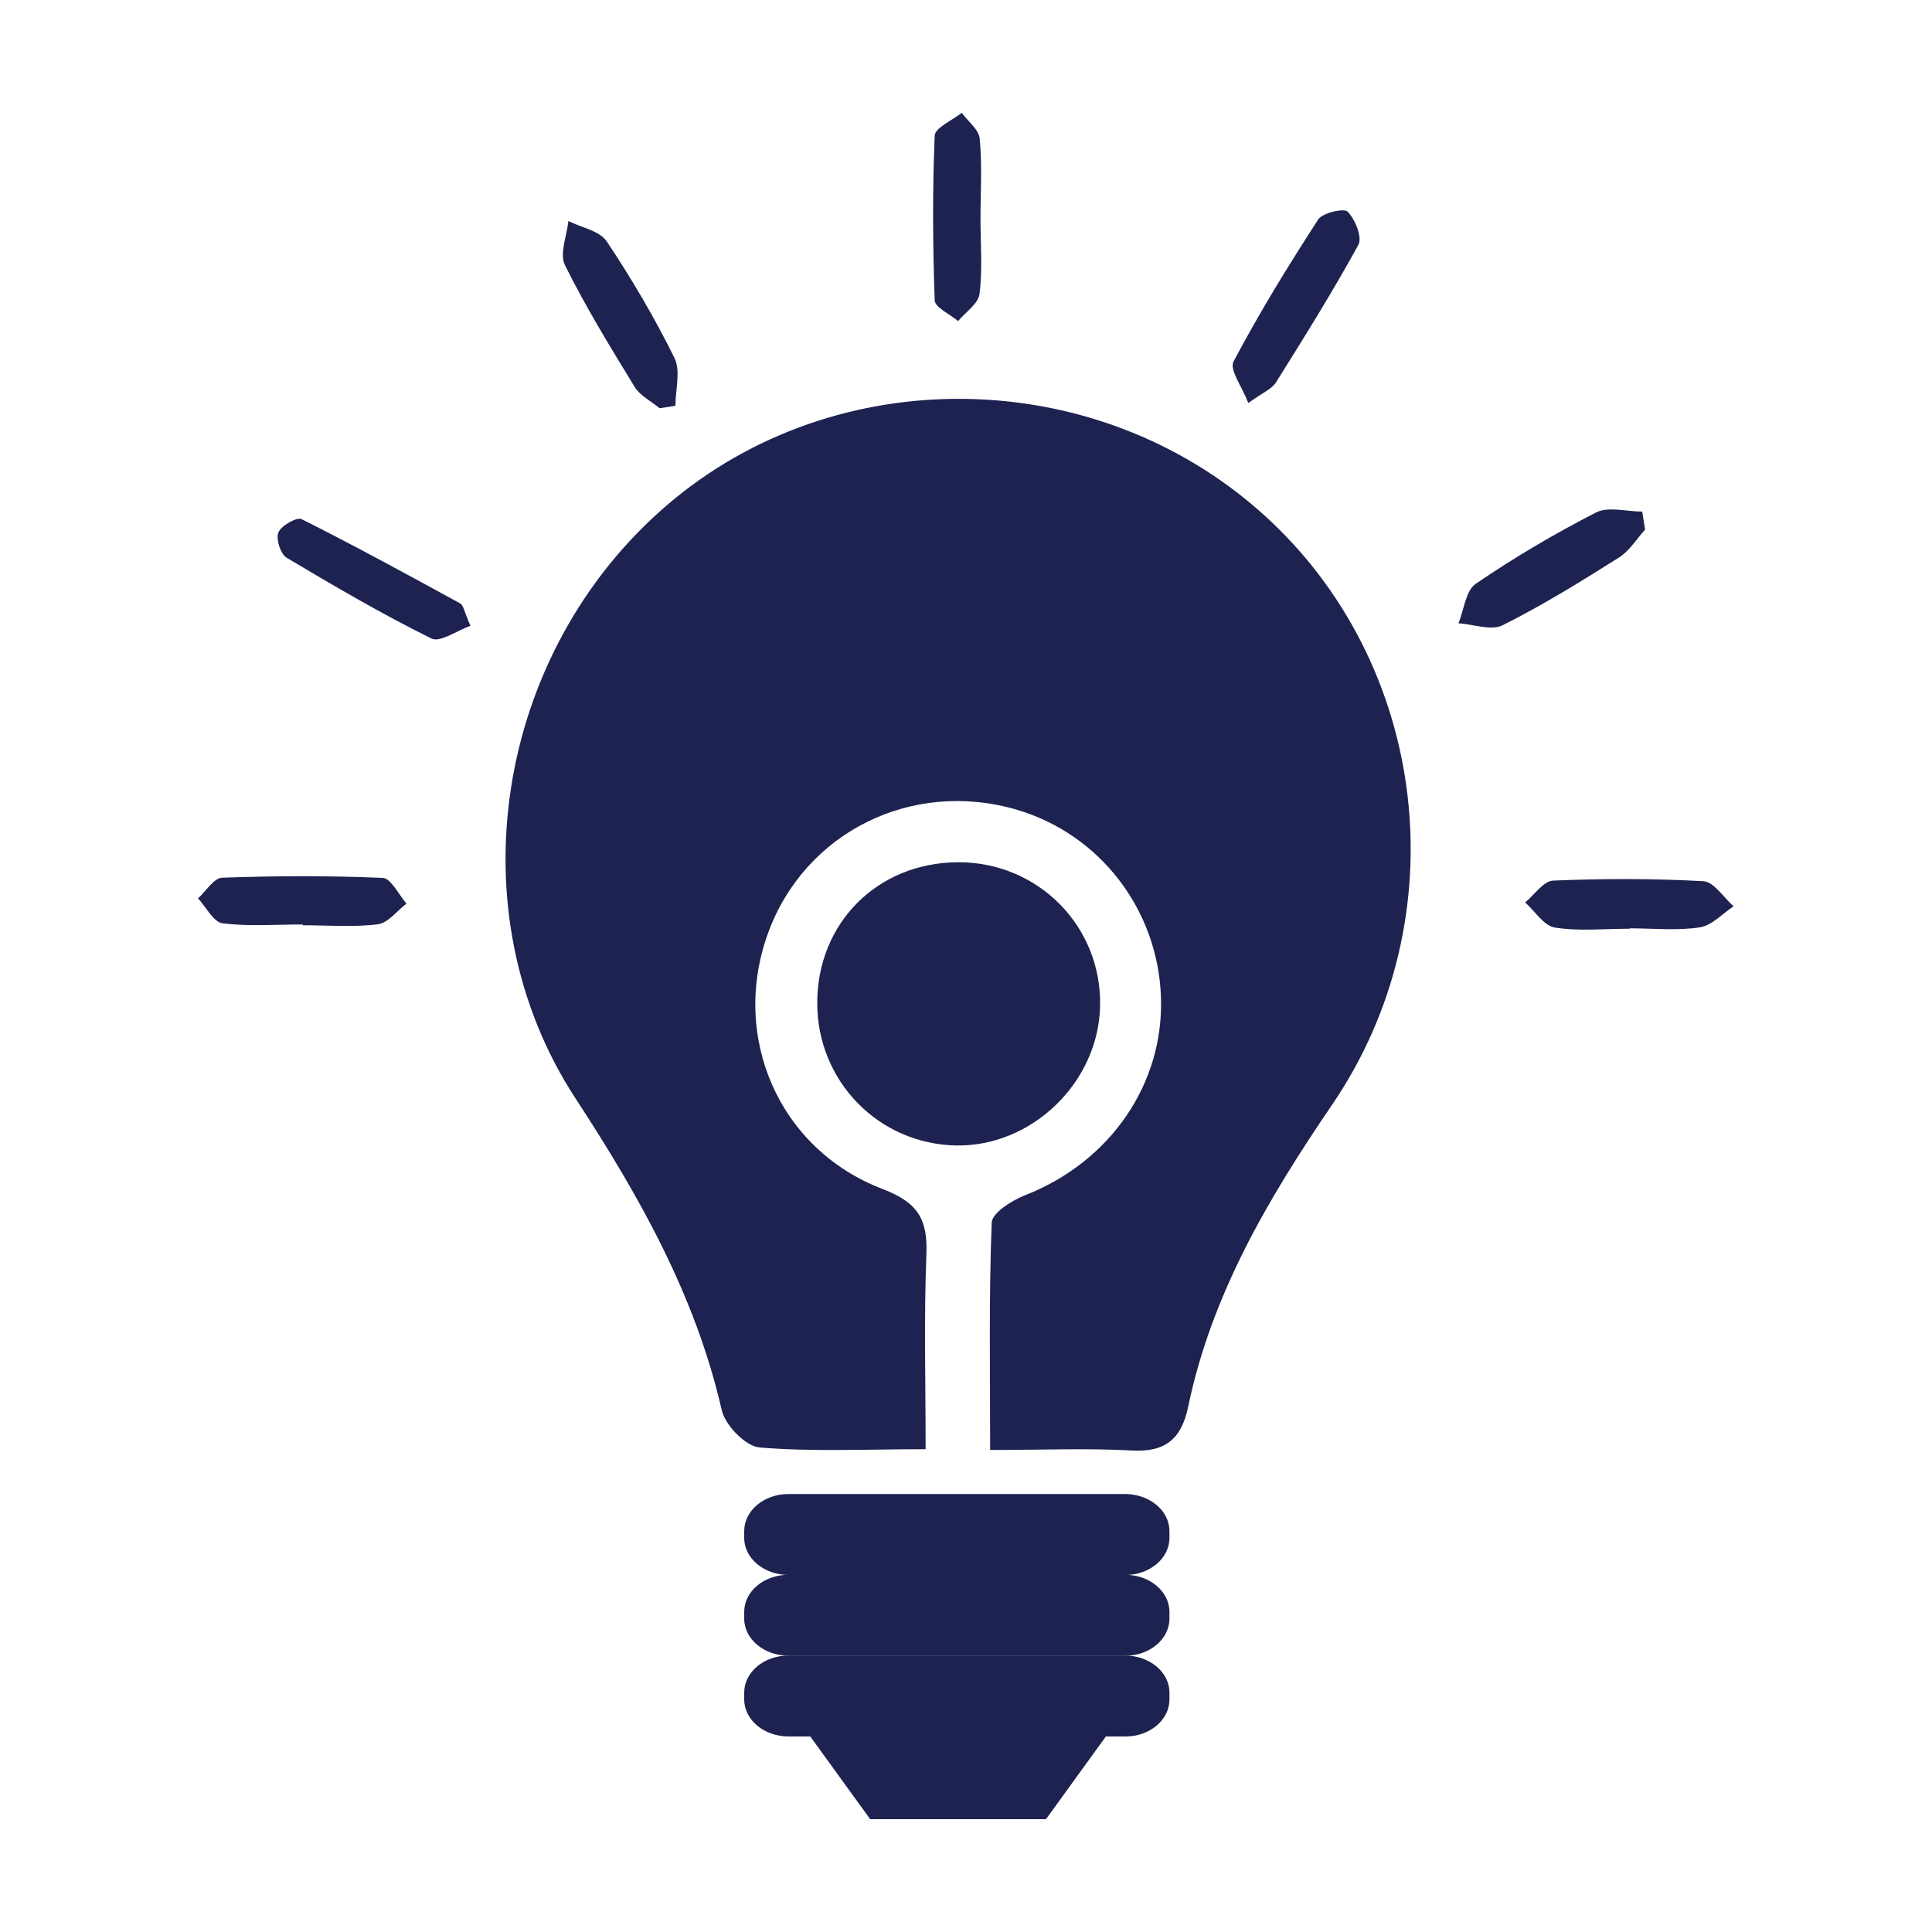
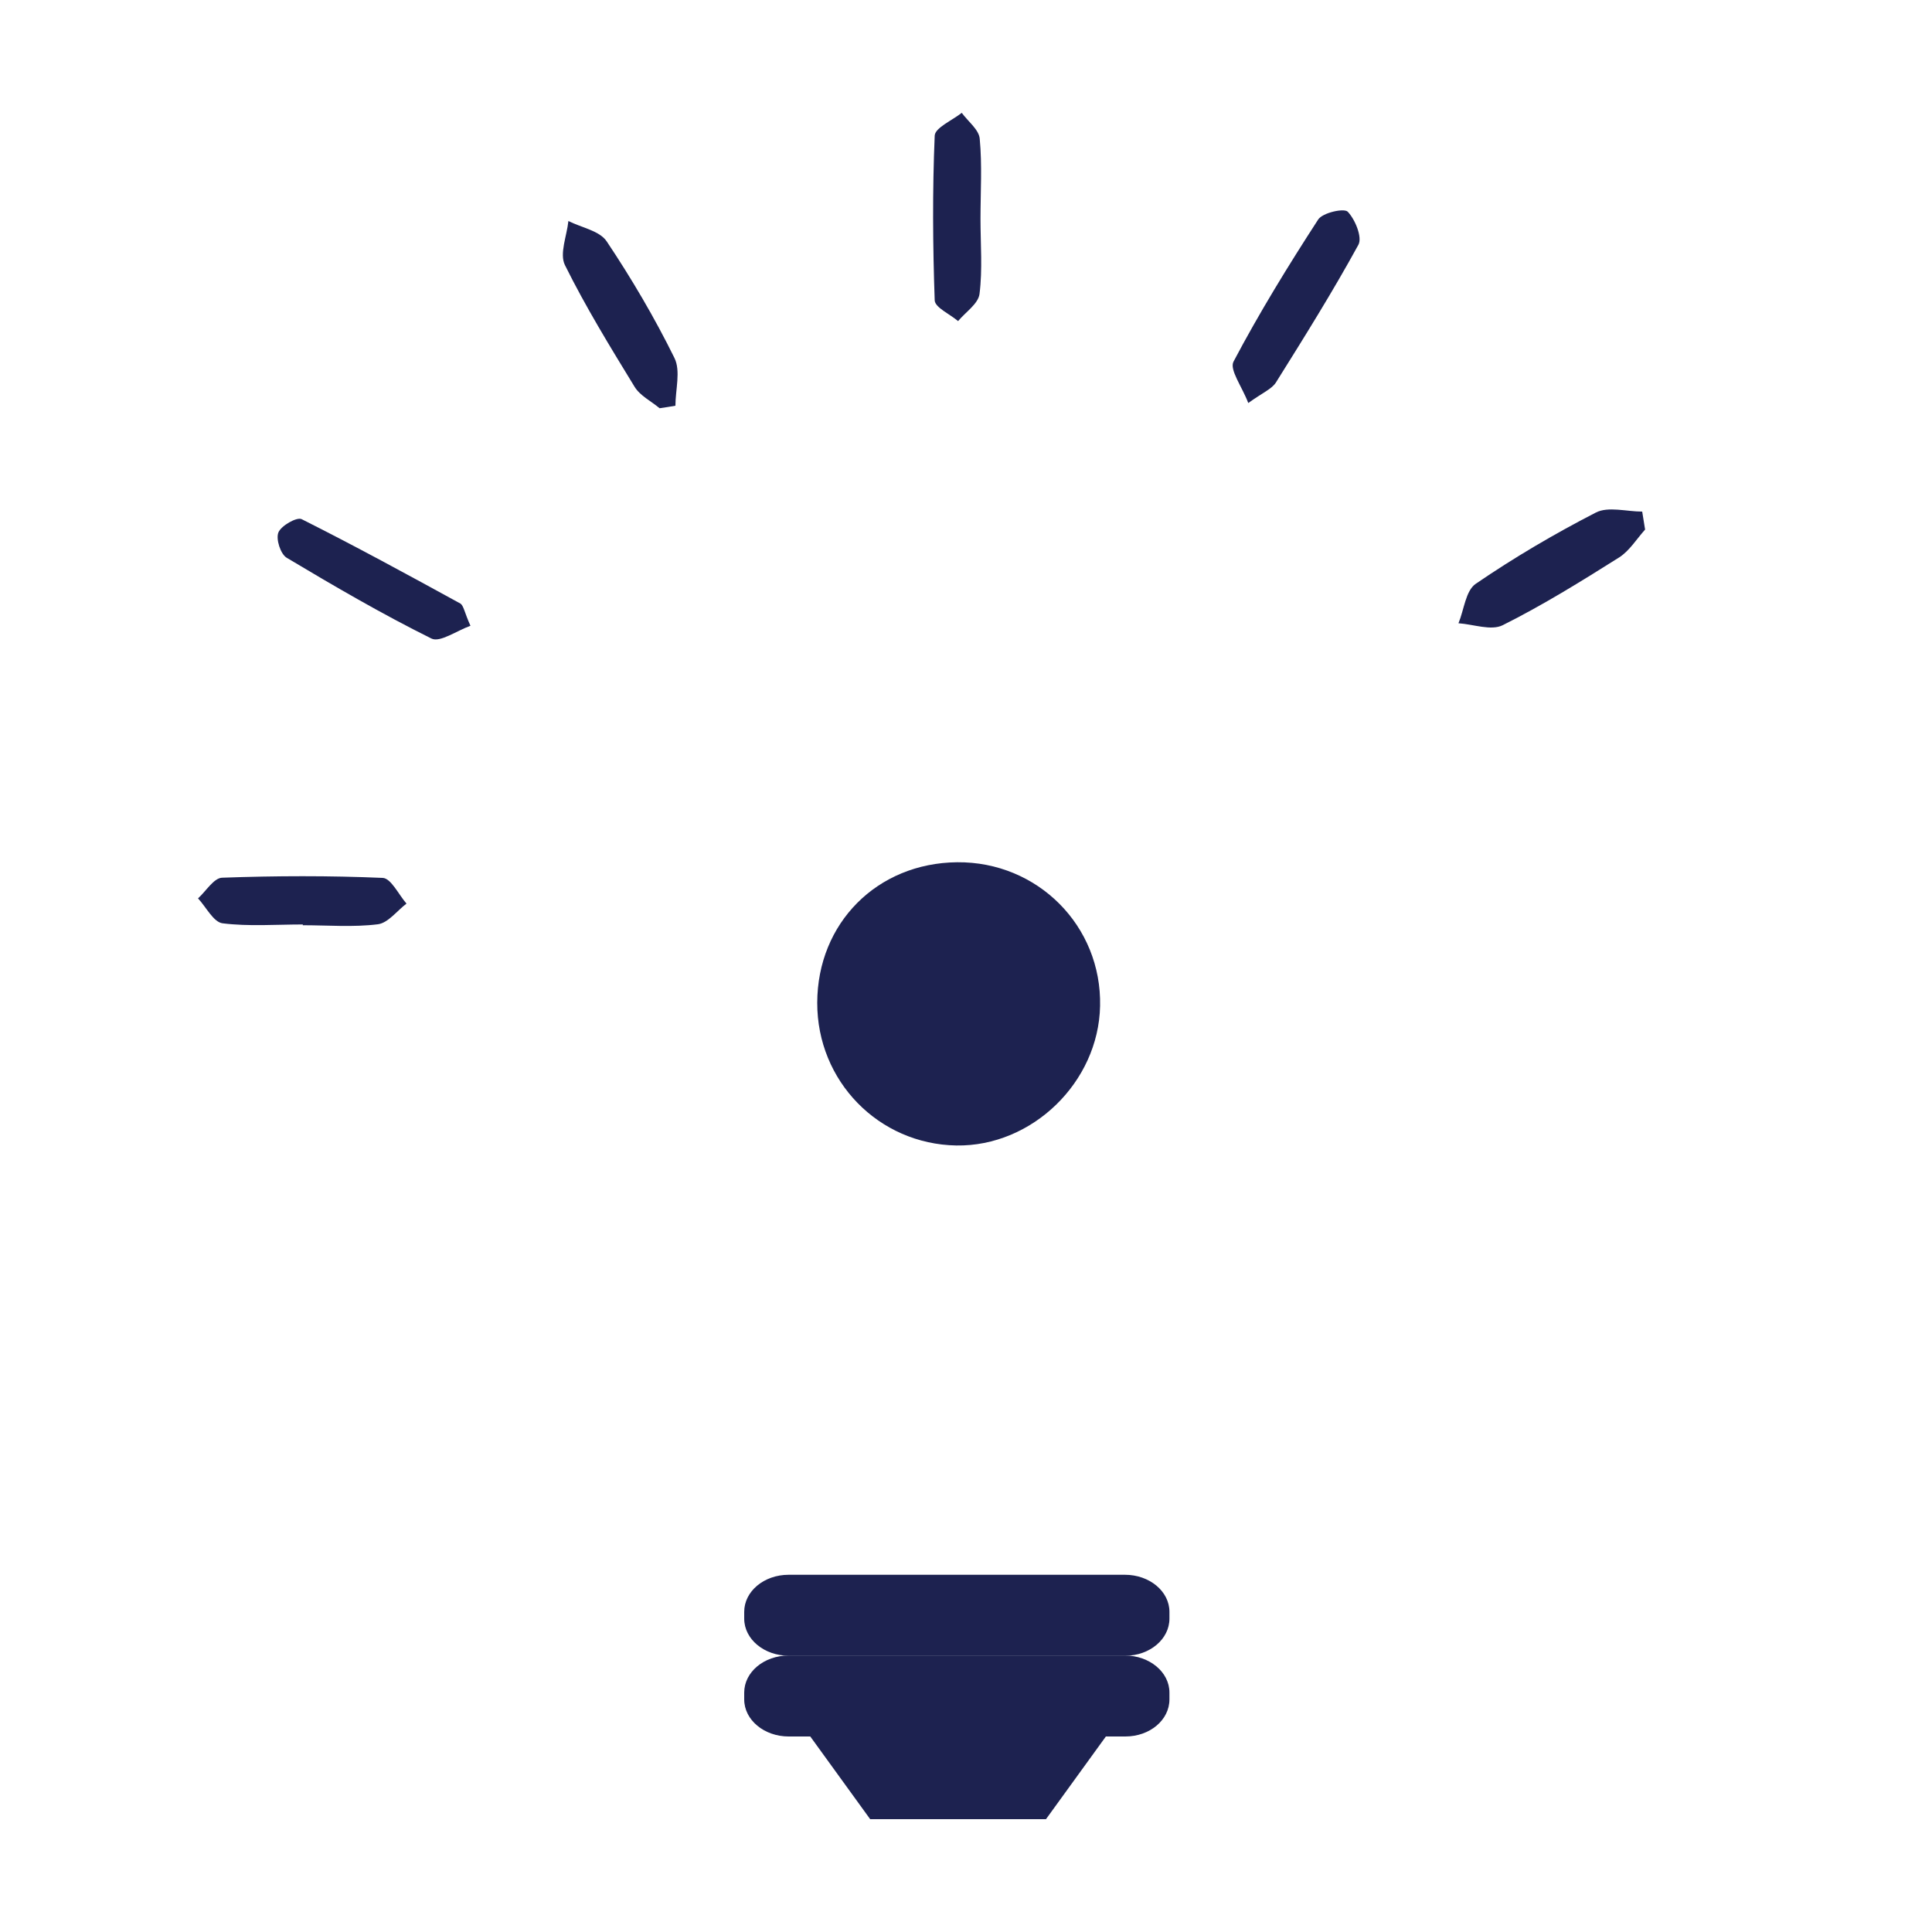
<svg xmlns="http://www.w3.org/2000/svg" version="1.1" id="Layer_1" x="0px" y="0px" viewBox="0 0 1000 1000" style="enable-background:new 0 0 1000 1000;" xml:space="preserve">
  <style type="text/css">
	.st0{fill:#1D2250;}
</style>
  <g>
-     <path class="st0" d="M479.1,750.1c-30.8,0-58.5,1.4-86-0.9c-7.2-0.6-17.7-11.5-19.5-19.2c-13.6-59.5-42.8-111.1-75.8-161.6   c-63-96.5-41.4-230.8,47.5-307c87.4-75,221.8-73,308.2,4.5c86,77.1,102,209,36,305.9c-33,48.4-62.4,98.1-74.5,156.3   c-3.3,16-11.2,23.6-28.7,22.7c-23.3-1.3-46.8-0.3-73.8-0.3c0-40.2-0.7-79,0.8-117.7c0.2-5,10.5-11.5,17.4-14.2   c43.9-17.2,71.9-57.6,70.2-102.8c-1.7-45.1-31.6-83.9-74.3-96.6c-54.3-16.1-109.9,11.4-129,63.6c-19.6,53.6,5.3,112.1,59.4,132.7   c18.3,7,23.2,15.8,22.5,33.8C478.2,682.1,479.1,714.9,479.1,750.1z" />
    <path class="st0" d="M423,519c0.1-41.2,31-72.3,72.4-72.7c41.7-0.4,74.9,33,74,74.4c-0.8,39.5-35.2,72.8-74.4,72.2   C454.8,592.2,422.9,559.6,423,519z" />
    <path class="st0" d="M646.1,208.6c-3.2-8.5-9.9-17.3-7.6-21.5c13.3-25.2,28.3-49.6,43.8-73.5c2.3-3.5,13.4-6,15.3-4   c3.9,4.1,7.6,13.3,5.5,17.1c-13.3,24.3-28,47.8-42.7,71.3C658.2,201.4,653.6,203.2,646.1,208.6z" />
    <path class="st0" d="M851.5,274.1c-4.4,4.9-8.1,11-13.4,14.4c-19.7,12.4-39.5,24.7-60.3,35.1c-6,3-15.2-0.5-22.9-1   c2.9-7,3.7-16.8,8.9-20.4c19.9-13.6,40.8-25.9,62.2-36.9c6.4-3.3,15.9-0.5,24-0.5C850.5,267.9,851,271,851.5,274.1z" />
    <path class="st0" d="M507.5,113.3c0,13,1.1,26.1-0.5,38.8c-0.6,5.1-7.2,9.4-11.1,14.1c-4.2-3.6-11.9-7-12.1-10.7   c-1-28.4-1.2-56.9,0-85.3c0.2-4.1,9.1-7.9,14-11.8c3.3,4.5,8.9,8.7,9.3,13.4c1.3,13.7,0.4,27.6,0.4,41.5   C507.5,113.3,507.5,113.3,507.5,113.3z" />
    <path class="st0" d="M341.4,211.3c-4.4-3.7-10.2-6.5-13-11.2c-12.6-20.6-25.3-41.3-36-62.9c-2.9-5.9,1-15.1,1.8-22.8   c6.7,3.4,16.1,5,19.8,10.5c12.9,19.3,24.8,39.5,35.1,60.4c3.3,6.7,0.5,16.4,0.5,24.7C346.9,210.5,344.1,210.9,341.4,211.3z" />
    <path class="st0" d="M243.5,323.9c-7.2,2.6-15.8,8.8-20.2,6.6c-25.6-12.7-50.3-27.1-74.9-41.8c-3.2-1.9-5.7-9.7-4.3-13.1   c1.4-3.5,9.5-8.1,12-6.9c27.7,13.9,55,28.8,82.2,43.7C240,313.5,240.4,317,243.5,323.9z" />
    <path class="st0" d="M156.7,478.5c-13.9,0-27.9,1.1-41.5-0.6c-4.7-0.6-8.5-8.4-12.7-12.9c4.1-3.7,8.2-10.6,12.5-10.7   c27.7-1,55.4-1.1,83.1,0.1c4.3,0.2,8.2,8.6,12.3,13.3c-4.9,3.7-9.5,10-14.8,10.7c-12.8,1.6-25.9,0.5-38.9,0.5   C156.8,478.7,156.8,478.6,156.7,478.5z" />
-     <path class="st0" d="M843.6,480.7c-13,0-26.1,1.4-38.8-0.6c-5.7-0.9-10.3-8.5-15.4-13c4.8-3.9,9.5-11.1,14.5-11.3   c25.9-1.1,51.9-1.1,77.7,0.3c5.5,0.3,10.5,8.4,15.7,13c-5.8,3.8-11.3,10-17.5,10.9c-11.8,1.8-24.1,0.5-36.2,0.5   C843.6,480.6,843.6,480.7,843.6,480.7z" />
    <g>
-       <path class="st0" d="M582.5,815.2H408.2c-12.6,0-23-8.5-23-19.2v-3.5c0-10.6,10.2-19.2,23-19.2h174.1c12.6,0,23,8.5,23,19.2v3.5    C605.3,806.6,595.1,815.2,582.5,815.2z" />
      <path class="st0" d="M582.5,857H408.2c-12.6,0-23-8.5-23-19.2v-3.5c0-10.6,10.2-19.2,23-19.2h174.1c12.6,0,23,8.5,23,19.2v3.5    C605.3,848.4,595.1,857,582.5,857z" />
      <path class="st0" d="M582.5,898.8H408.2c-12.6,0-23-8.5-23-19.2v-3.5c0-10.6,10.2-19.2,23-19.2h174.1c12.6,0,23,8.5,23,19.2v3.5    C605.3,890.3,595.1,898.8,582.5,898.8z" />
      <polygon class="st0" points="419.4,898.8 450.4,941.6 541.4,941.6 572.4,898.8   " />
    </g>
  </g>
</svg>